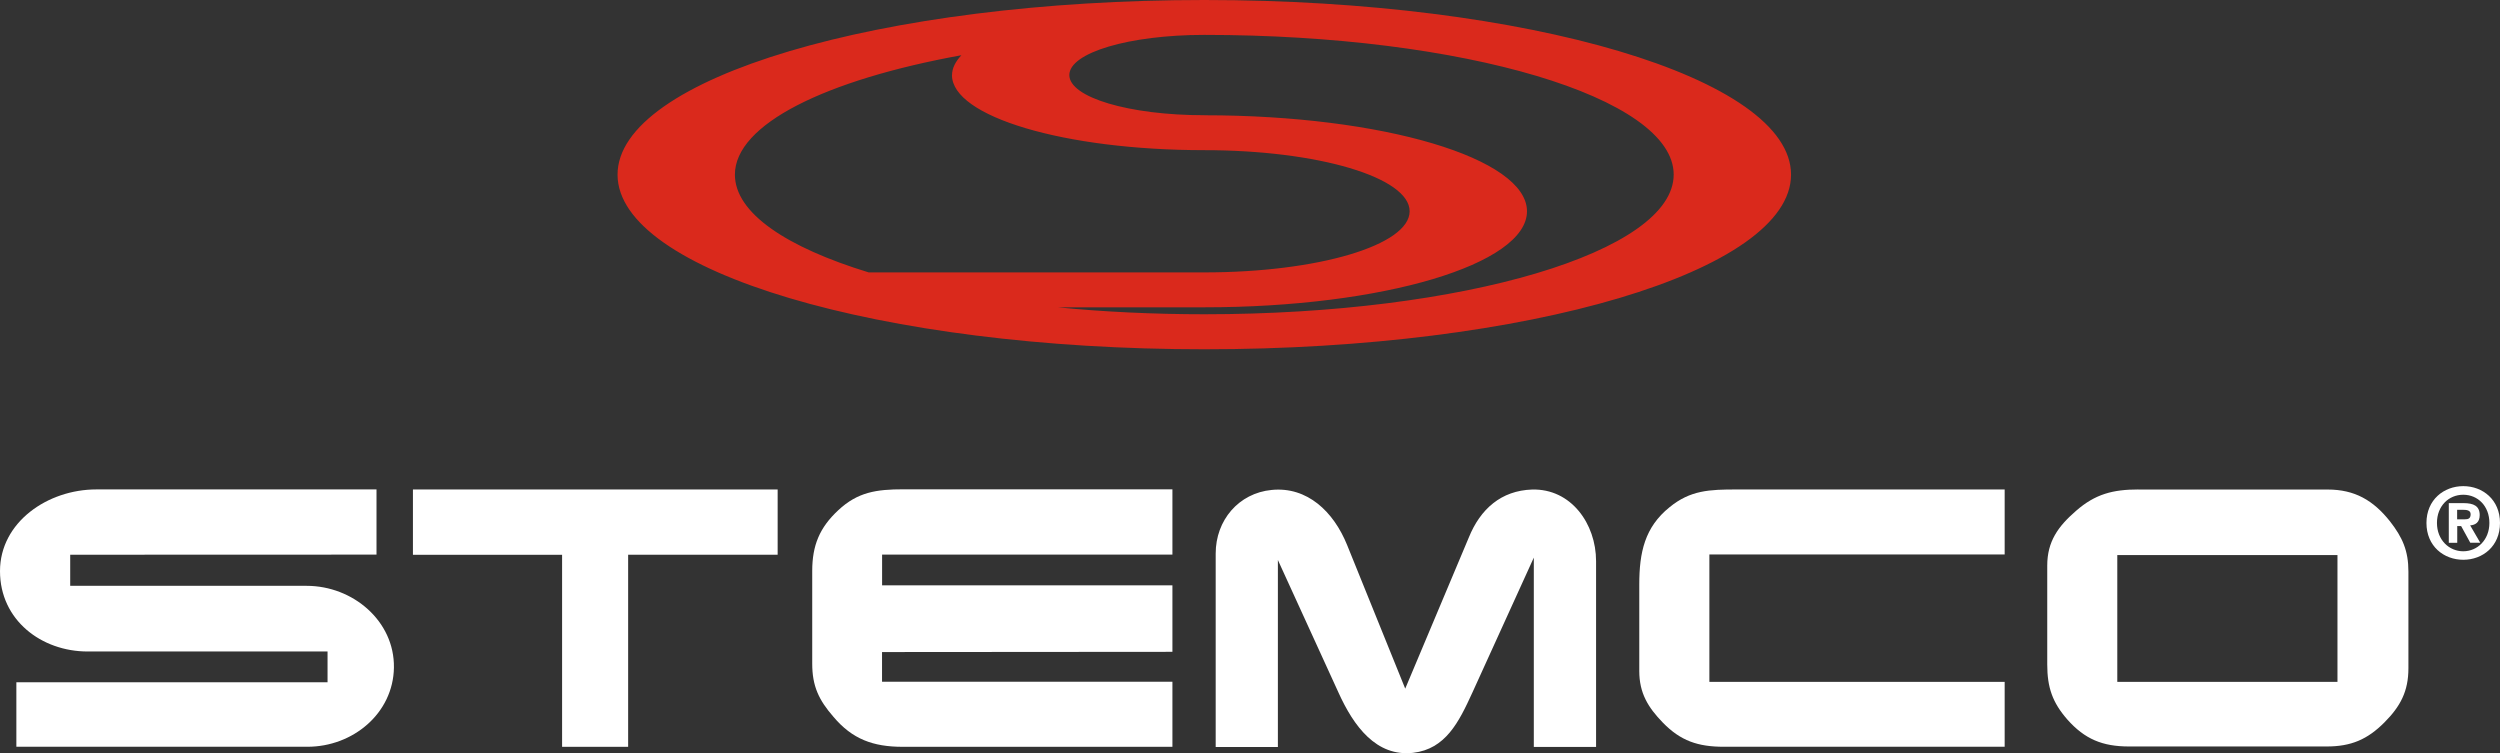
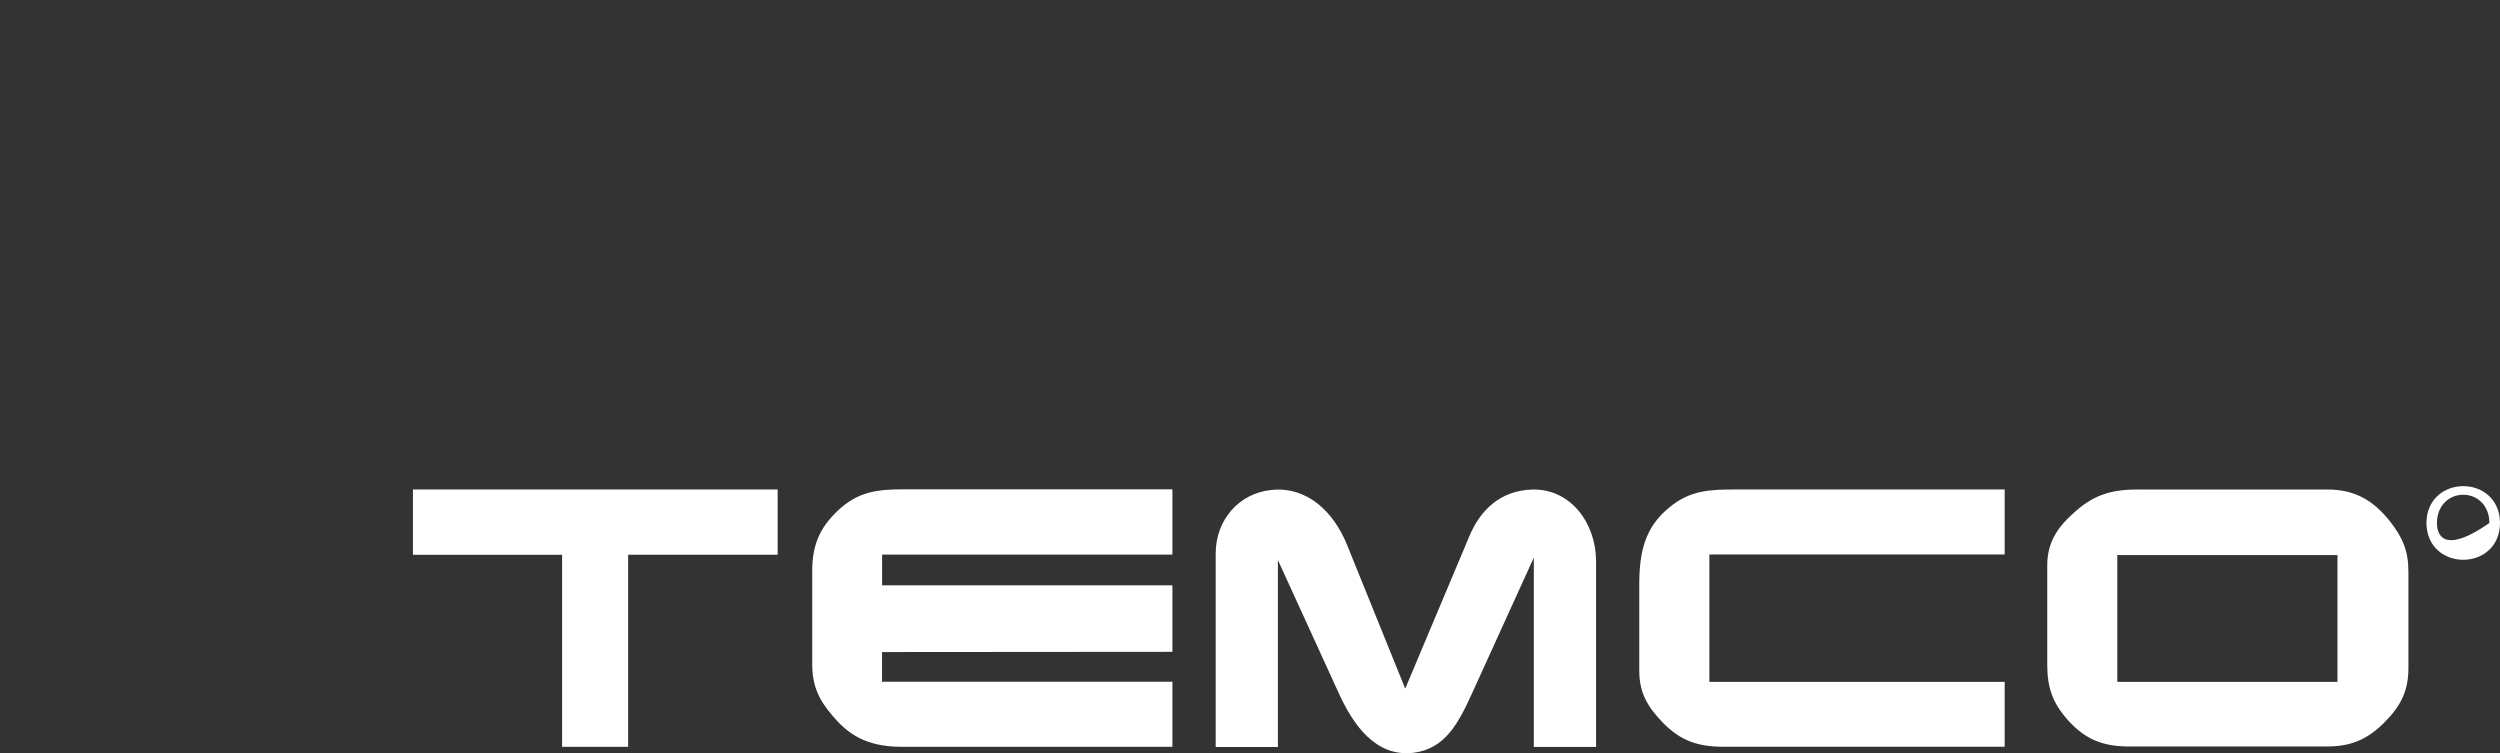
<svg xmlns="http://www.w3.org/2000/svg" width="156" height="47" viewBox="0 0 156 47" fill="none">
  <rect x="0" y="0" width="156" height="47" fill="#333333" stroke="none" />
  <g id="Vector">
-     <path fill-rule="evenodd" clip-rule="evenodd" d="M75.148 0C54.937 0 38.535 4.881 38.535 10.897C38.535 16.913 54.937 21.795 75.148 21.795C95.358 21.795 111.761 16.913 111.761 10.897C111.761 4.881 95.355 0 75.148 0ZM59.403 4.687C59.403 7.281 66.431 9.37 75.148 9.37C82.249 9.37 87.961 11.071 87.961 13.184C87.961 15.298 82.249 16.998 75.148 16.998H54.205C49.081 15.429 45.858 13.294 45.858 10.897C45.858 7.759 51.496 4.991 59.991 3.446C59.625 3.839 59.407 4.252 59.407 4.687H59.403ZM75.148 7.19C70.46 7.19 66.726 6.08 66.726 4.683C66.726 3.287 70.46 2.177 75.148 2.177C91.329 2.177 104.438 6.08 104.438 10.894C104.438 15.708 91.329 19.61 75.148 19.61C71.998 19.61 68.852 19.459 65.994 19.176H75.148C86.279 19.176 95.284 16.496 95.284 13.184C95.284 9.872 86.279 7.193 75.148 7.193V7.19Z" fill="#DA291C" />
-     <path d="M19.137 36.556H4.381V34.615L23.494 34.608V30.54H6.011C2.974 30.54 0 32.586 0 35.64C0 38.694 2.583 40.653 5.469 40.653H20.439V42.572H1.021V46.598H19.179C22.023 46.601 24.539 44.509 24.581 41.656C24.623 38.758 22.023 36.556 19.137 36.556Z" fill="white" />
    <path d="M25.767 30.543V34.619H35.075V46.601H39.196V34.615H48.525V30.543H25.767Z" fill="white" />
    <path d="M56.366 30.533C54.694 30.533 53.523 30.702 52.309 31.837C51.137 32.926 50.683 34.039 50.683 35.63V41.416C50.683 42.812 51.094 43.682 52.006 44.728C53.178 46.121 54.48 46.601 56.324 46.601H73.159V42.54H55.039V40.688L73.159 40.674V36.524H55.043V34.608H73.159V30.536H56.366V30.533Z" fill="white" />
    <path d="M79.74 46.601V34.944L83.516 43.205C84.47 45.318 85.881 47.238 88.183 46.976C90.199 46.736 91.026 45.078 91.871 43.229L95.71 34.795V46.608H99.595V35.015C99.595 32.682 98.033 30.483 95.605 30.547C93.672 30.61 92.374 31.766 91.656 33.534L87.686 42.971L84.062 34.014C83.217 31.922 81.567 30.352 79.353 30.572C77.291 30.77 75.859 32.466 75.859 34.538V46.612H79.744L79.74 46.601Z" fill="white" />
    <path d="M125.091 30.543H108.365C106.672 30.543 105.479 30.586 104.177 31.653C102.636 32.894 102.291 34.463 102.291 36.467V41.872C102.291 43.243 102.833 44.138 103.765 45.096C104.87 46.23 105.954 46.598 107.563 46.598H125.091V42.547H106.665V34.597H125.091V30.54V30.543Z" fill="white" />
    <path fill-rule="evenodd" clip-rule="evenodd" d="M133.435 30.543C131.852 30.543 130.747 30.826 129.55 31.872C128.42 32.851 127.748 33.792 127.748 35.294V41.458C127.748 42.897 128.072 43.834 129.005 44.901C130.089 46.121 131.197 46.58 132.844 46.58H145.189C146.706 46.58 147.726 46.145 148.789 45.078C149.785 44.078 150.285 43.137 150.285 41.702V35.669C150.285 34.361 149.915 33.534 149.134 32.53C148.092 31.222 146.942 30.547 145.249 30.547H133.425L133.435 30.543ZM145.858 34.636V42.547H132.119V34.636H145.858Z" fill="white" />
-     <path fill-rule="evenodd" clip-rule="evenodd" d="M156 32.632C156 31.18 154.916 30.335 153.709 30.335C152.502 30.335 151.411 31.18 151.411 32.632C151.411 34.085 152.495 34.93 153.709 34.93C154.923 34.93 156 34.085 156 32.632ZM155.338 32.632C155.338 33.689 154.589 34.4 153.706 34.4C152.822 34.4 152.066 33.689 152.066 32.632C152.066 31.575 152.798 30.872 153.706 30.872C154.613 30.872 155.338 31.575 155.338 32.632Z" fill="white" />
-     <path fill-rule="evenodd" clip-rule="evenodd" d="M153.325 32.406V31.812H153.695C153.896 31.812 154.167 31.83 154.167 32.084C154.167 32.356 154.026 32.406 153.79 32.406H153.325ZM153.325 32.827H153.575L154.145 33.866H154.768L154.138 32.784C154.466 32.76 154.733 32.597 154.733 32.141C154.733 31.575 154.357 31.395 153.723 31.395H152.805V33.869H153.332V32.83L153.325 32.827Z" fill="white" />
+     <path fill-rule="evenodd" clip-rule="evenodd" d="M156 32.632C156 31.18 154.916 30.335 153.709 30.335C152.502 30.335 151.411 31.18 151.411 32.632C151.411 34.085 152.495 34.93 153.709 34.93C154.923 34.93 156 34.085 156 32.632ZM155.338 32.632C152.822 34.4 152.066 33.689 152.066 32.632C152.066 31.575 152.798 30.872 153.706 30.872C154.613 30.872 155.338 31.575 155.338 32.632Z" fill="white" />
  </g>
</svg>